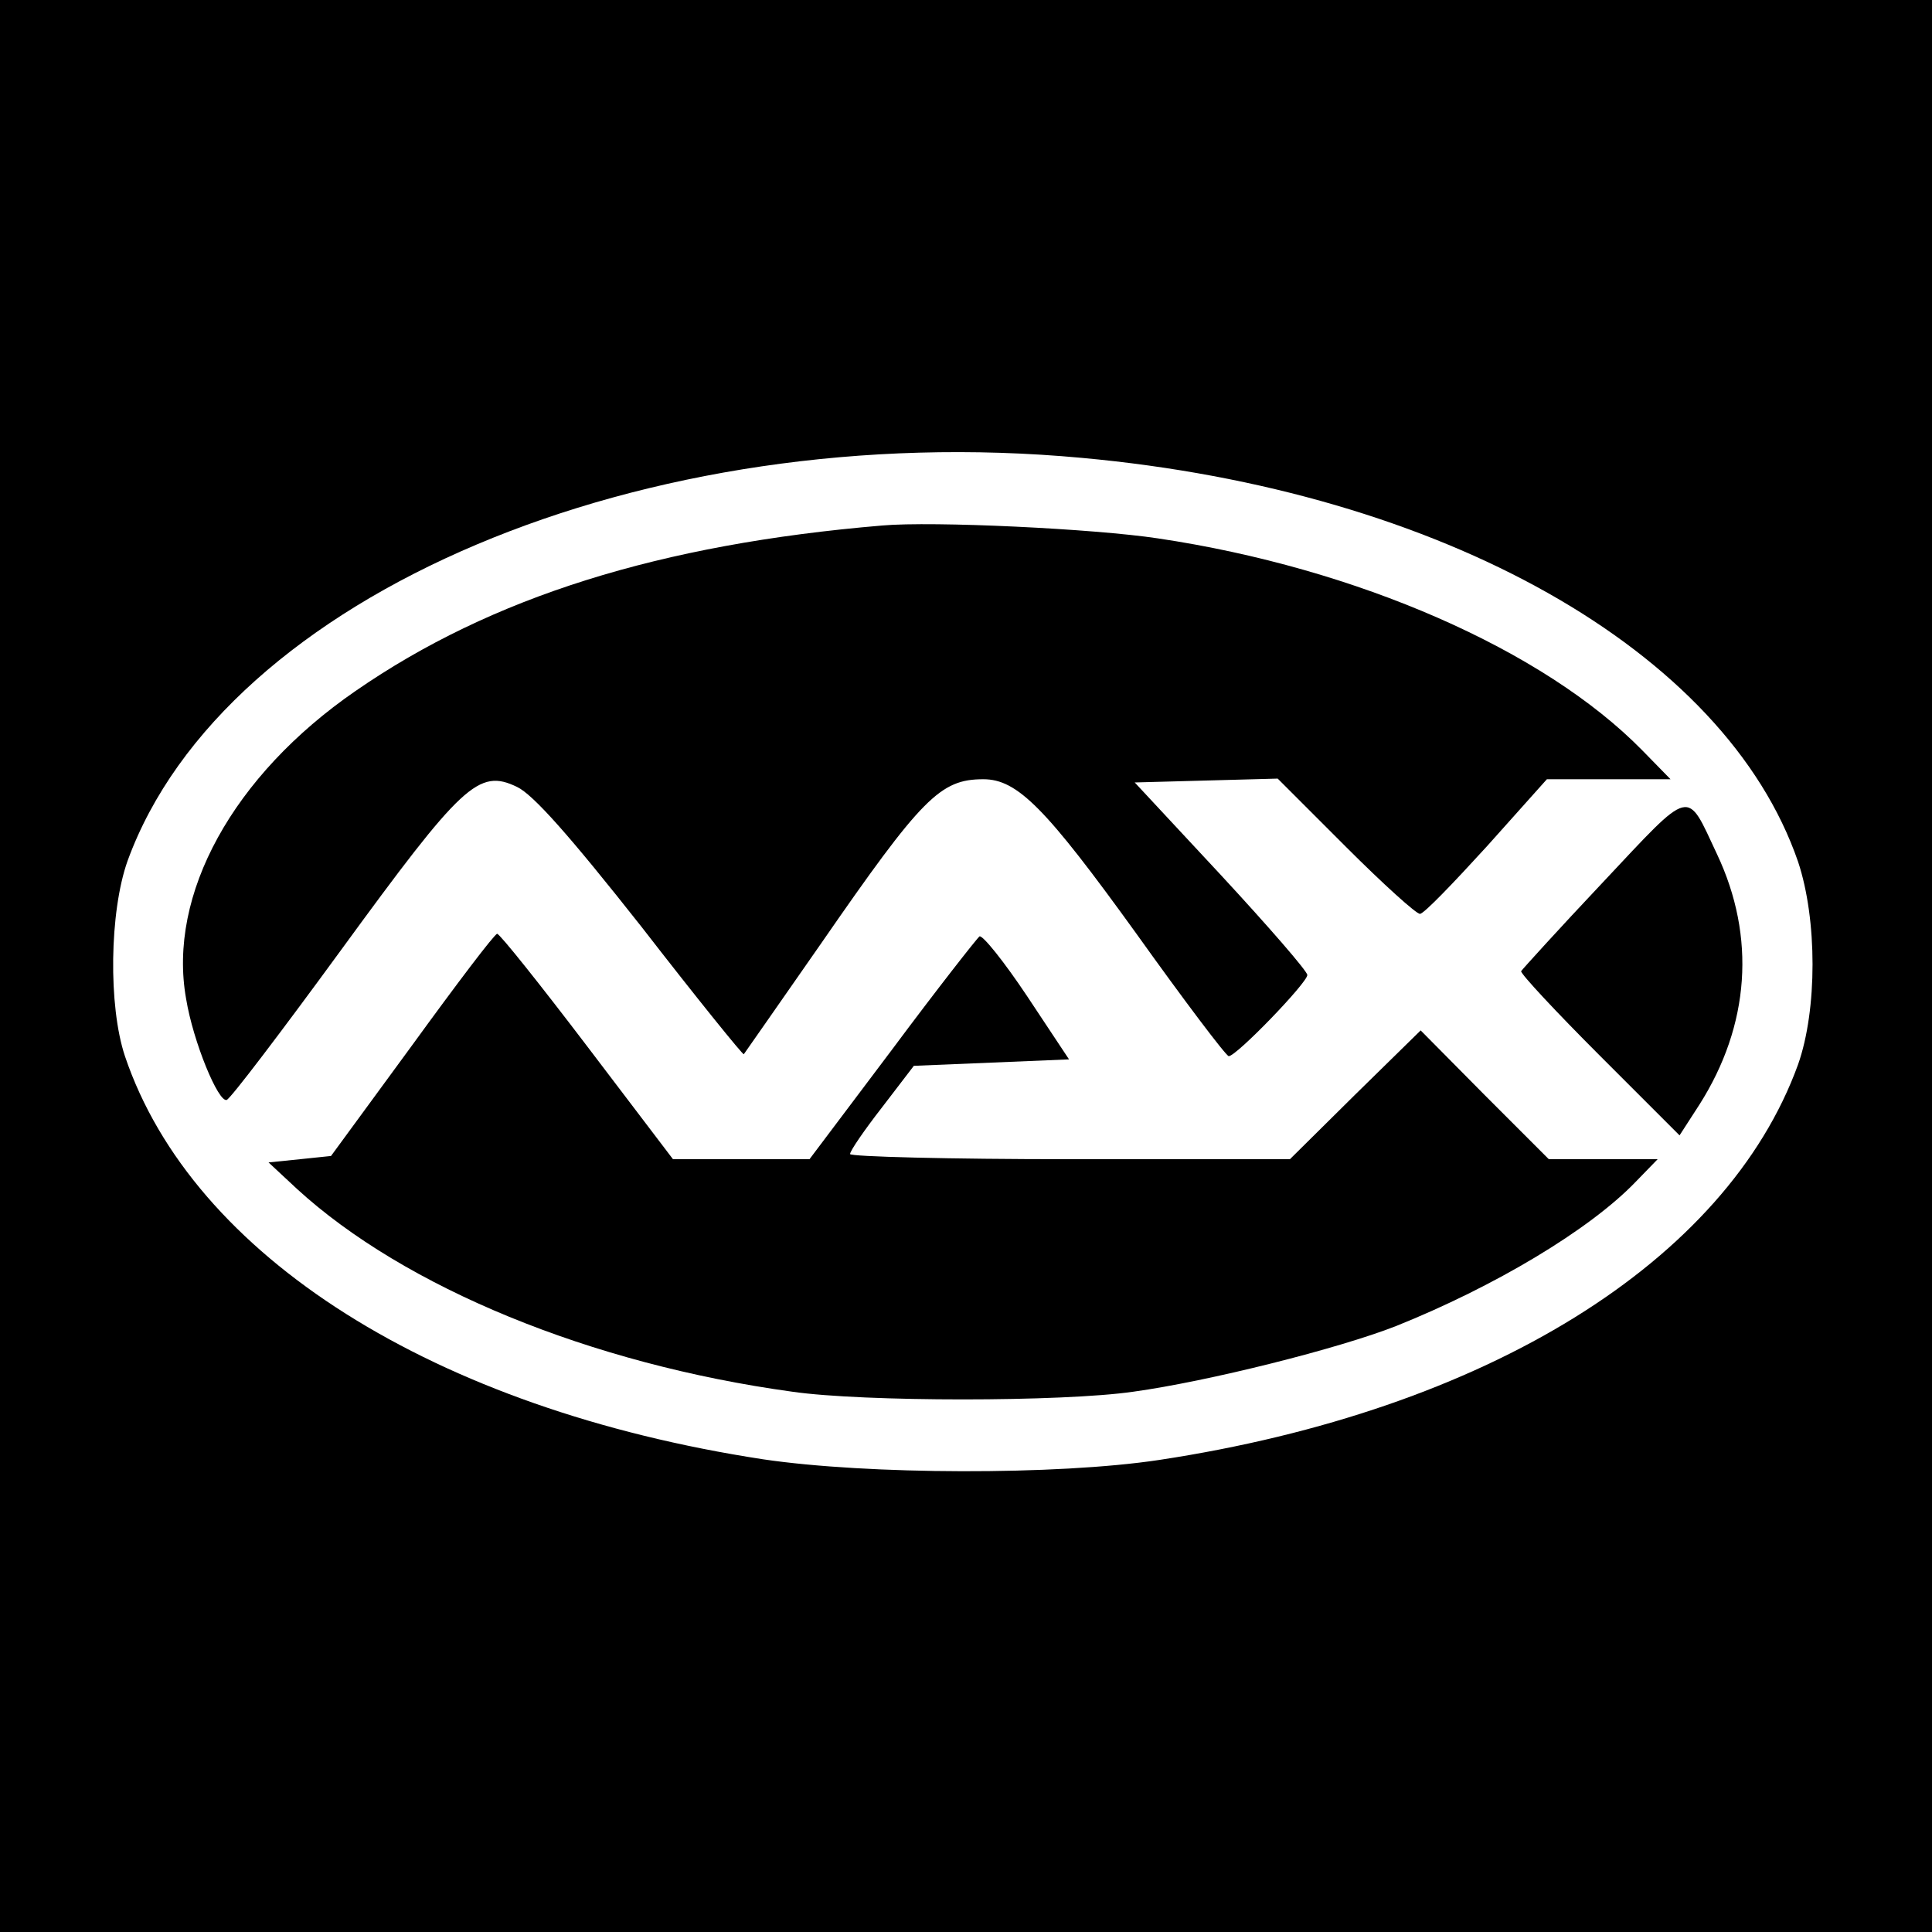
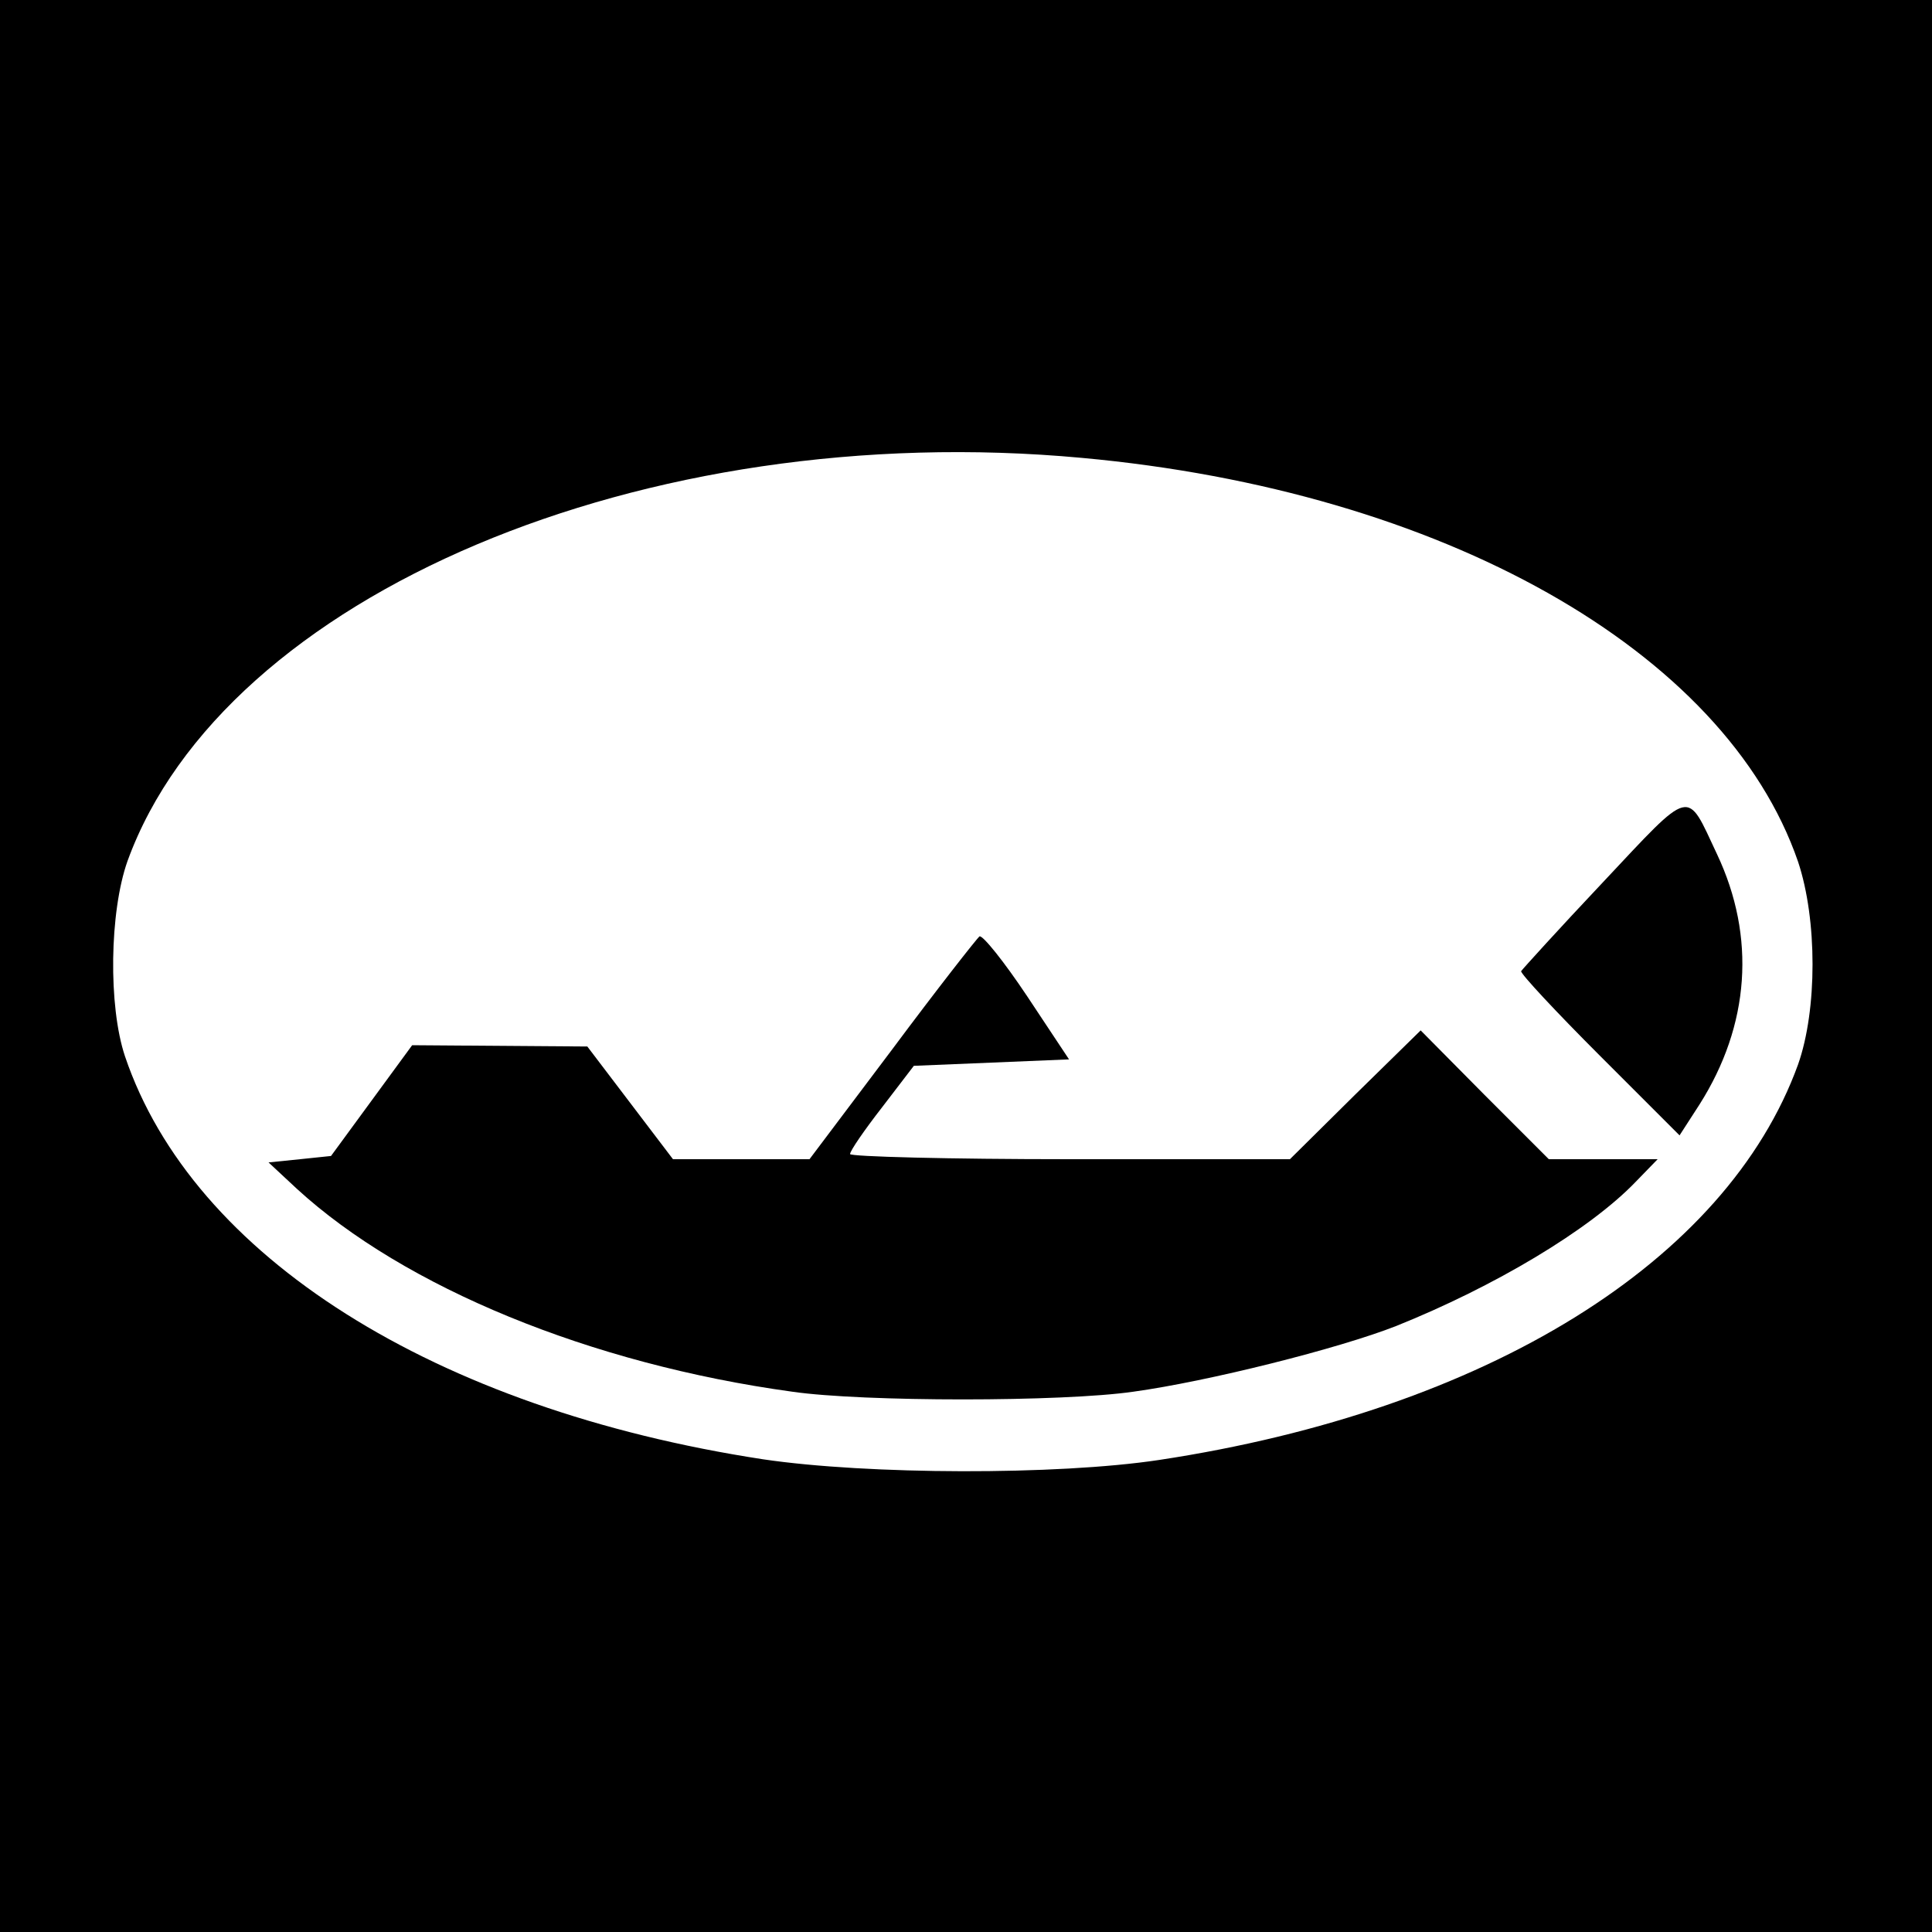
<svg xmlns="http://www.w3.org/2000/svg" version="1.0" width="300pt" height="300pt" viewBox="0 0 300 300" preserveAspectRatio="xMidYMid meet">
  <g transform="translate(0,300) scale(0.1,-0.1)" fill="#000000" stroke="none">
    <path d="M0 1500 l0 -1500 1500 0 1500 0 0 1500 0 1500 -1500 0 -1500 0 0 -1500z m1680 789 c559 -51 999 -299 1112 -627 30 -90 30 -230 0 -315 -111 -306 -484 -537 -992 -614 -159 -24 -453 -23 -615 1 -510 78 -886 315 -991 626 -26 78 -24 224 4 303 150 413 802 689 1482 626z" />
-     <path d="M1370 2184 c-345 -29 -607 -111 -818 -257 -190 -131 -292 -316 -263 -478 11 -67 50 -161 63 -157 6 2 85 106 177 232 189 259 214 283 274 254 25 -12 81 -75 193 -217 86 -111 158 -200 159 -198 1 1 55 79 120 172 157 227 185 255 252 255 53 0 97 -45 237 -239 75 -105 140 -191 144 -191 12 0 122 114 122 126 0 6 -60 75 -134 155 l-134 144 111 3 111 3 106 -106 c58 -58 110 -105 115 -104 6 0 52 48 104 105 l93 104 96 0 96 0 -44 45 c-153 156 -443 283 -752 329 -99 15 -349 27 -428 20z" />
    <path d="M2489 1630 c-68 -72 -125 -135 -127 -138 -1 -4 54 -63 122 -131 l124 -124 31 48 c78 123 88 260 27 389 -48 102 -37 105 -177 -44z" />
-     <path d="M640 1377 l-126 -172 -48 -5 -49 -5 44 -41 c167 -153 456 -272 769 -315 110 -16 420 -16 530 0 116 16 319 67 408 102 152 61 300 149 372 224 l34 35 -85 0 -84 0 -100 100 -99 100 -102 -100 -101 -100 -342 0 c-187 0 -341 4 -341 8 0 5 22 37 50 73 l49 64 121 5 120 5 -65 98 c-36 54 -69 95 -74 93 -4 -3 -66 -82 -136 -176 l-128 -170 -106 0 -106 0 -133 175 c-73 96 -136 175 -140 175 -4 0 -63 -78 -132 -173z" />
+     <path d="M640 1377 l-126 -172 -48 -5 -49 -5 44 -41 c167 -153 456 -272 769 -315 110 -16 420 -16 530 0 116 16 319 67 408 102 152 61 300 149 372 224 l34 35 -85 0 -84 0 -100 100 -99 100 -102 -100 -101 -100 -342 0 c-187 0 -341 4 -341 8 0 5 22 37 50 73 l49 64 121 5 120 5 -65 98 c-36 54 -69 95 -74 93 -4 -3 -66 -82 -136 -176 l-128 -170 -106 0 -106 0 -133 175 z" />
  </g>
</svg>